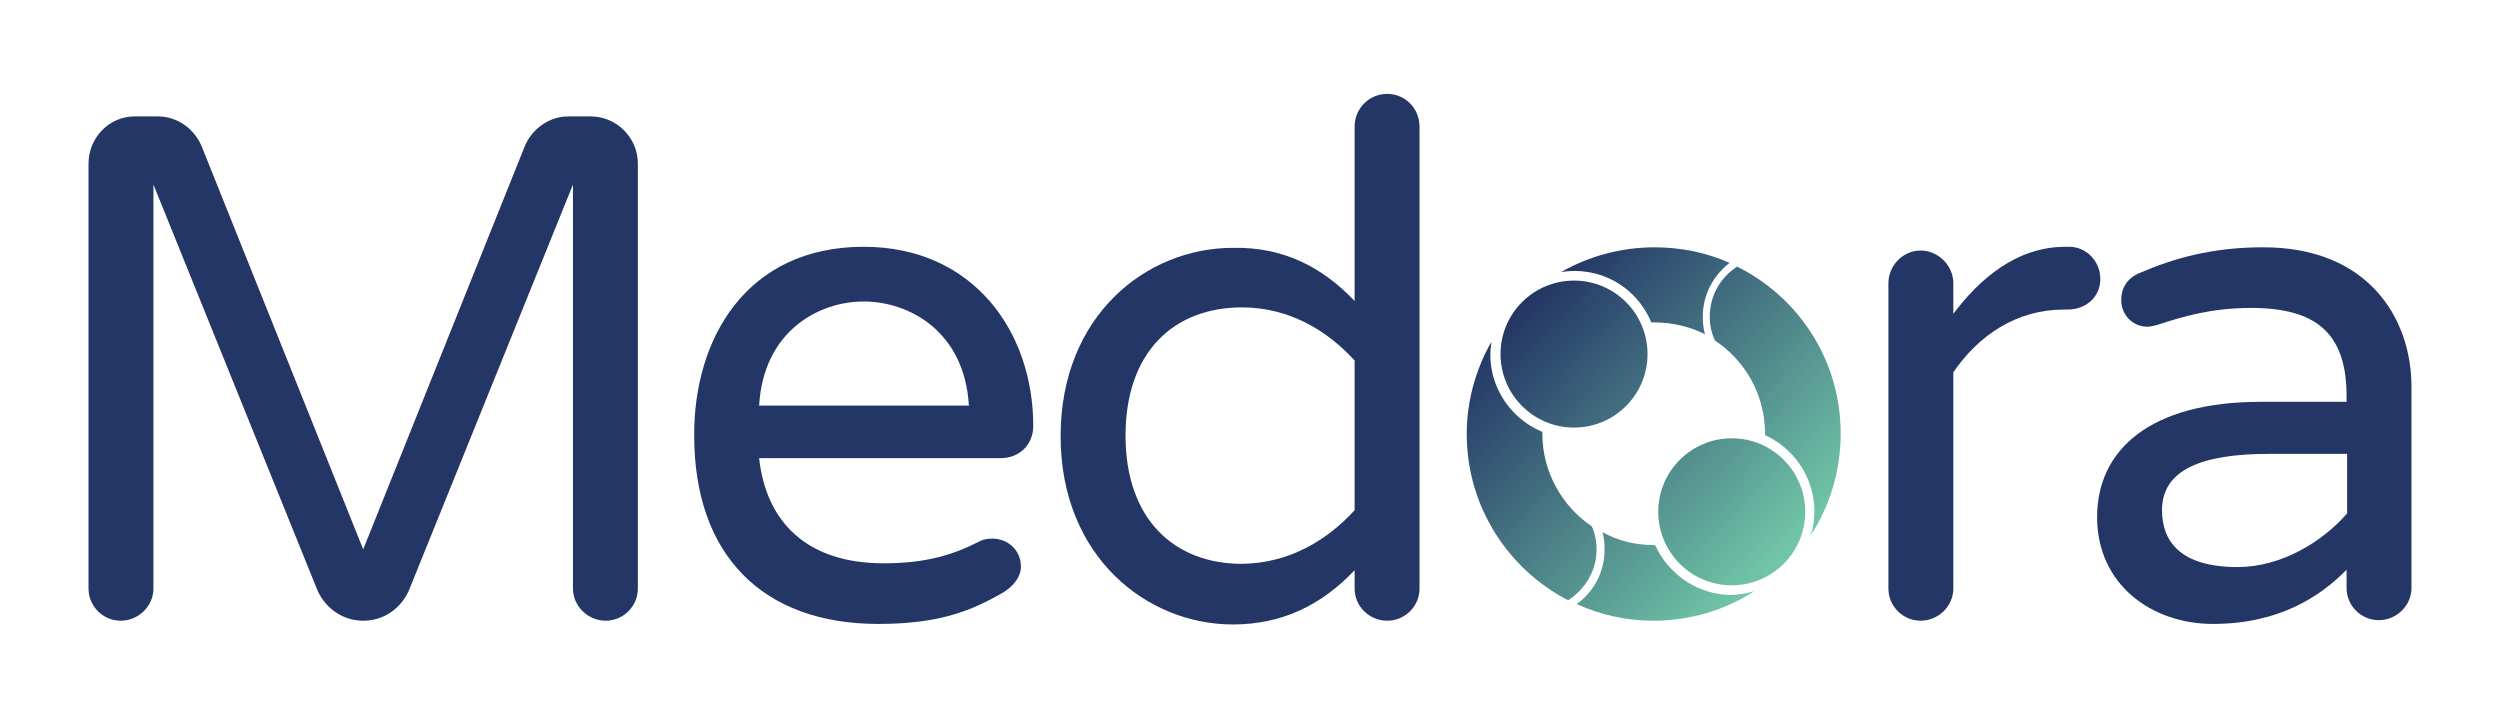
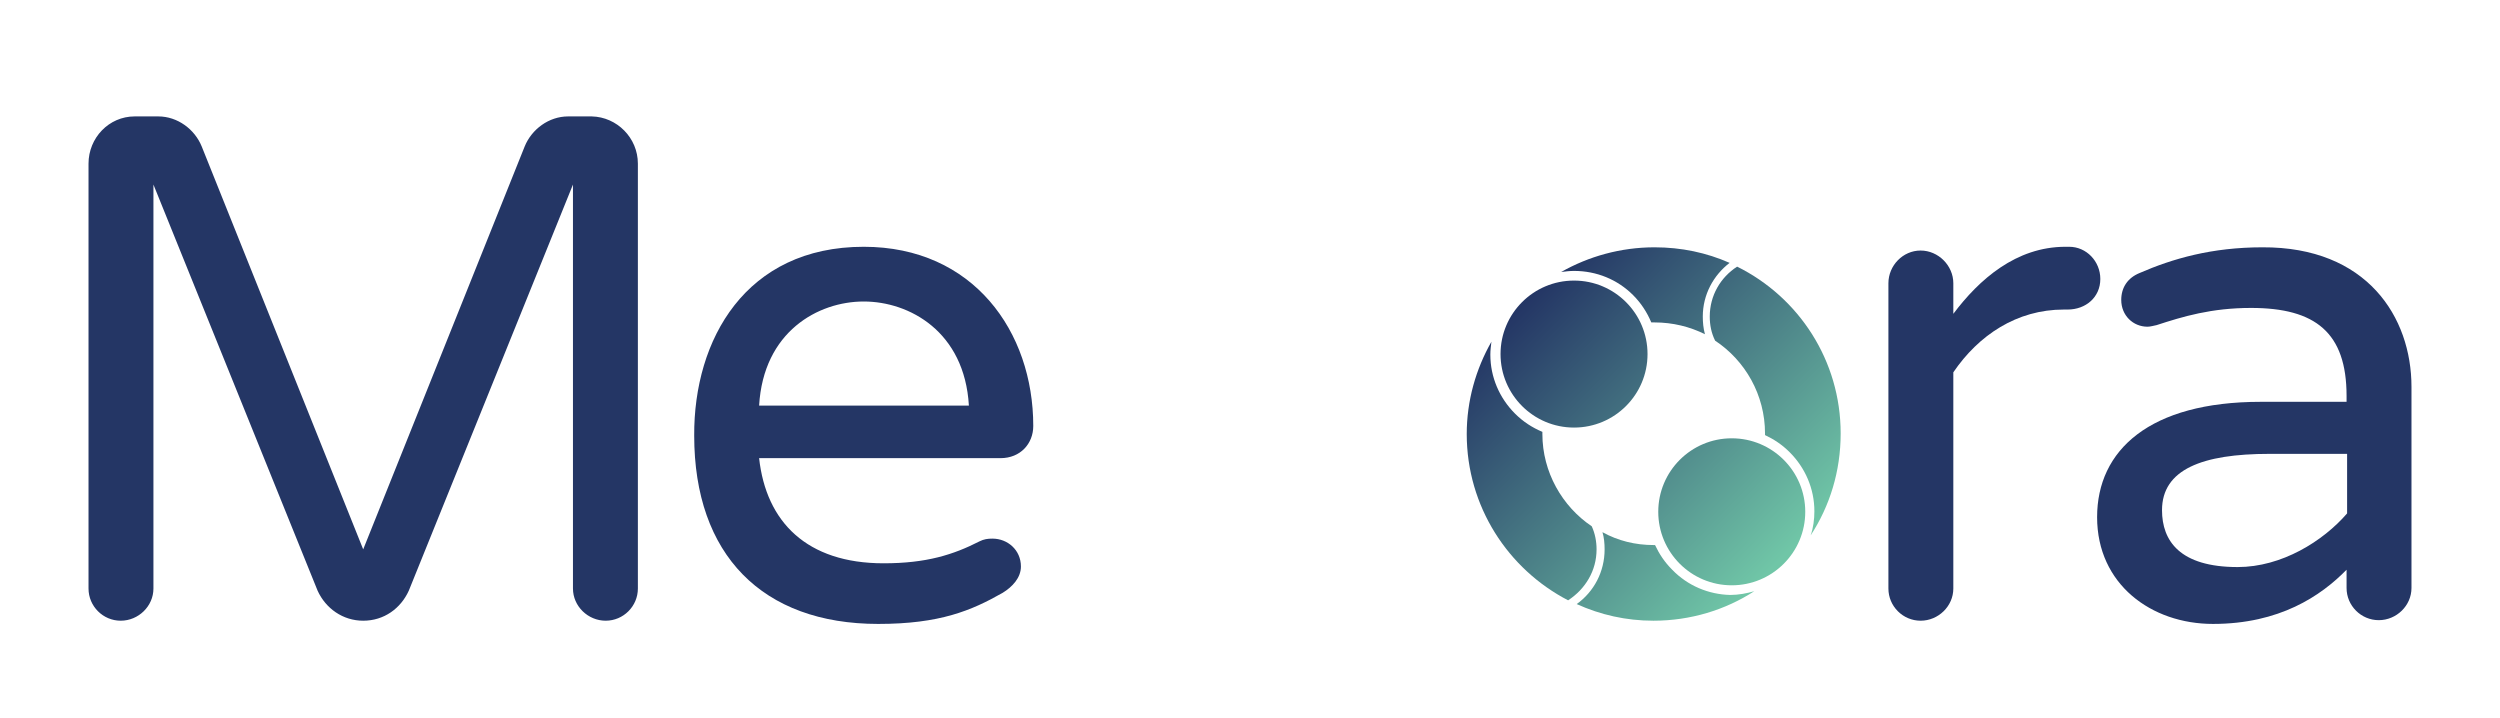
<svg xmlns="http://www.w3.org/2000/svg" version="1.1" id="Livello_1" x="0px" y="0px" viewBox="0 0 466 133.8" style="enable-background:new 0 0 466 133.8;" xml:space="preserve">
  <style type="text/css"> .st0{fill:#243665;} .st1{fill:url(#SVGID_1_);} .st2{fill:url(#SVGID_2_);} .st3{fill:url(#SVGID_3_);} .st4{fill:url(#SVGID_4_);} .st5{fill:url(#SVGID_5_);} .st6{fill:url(#SVGID_6_);} </style>
  <g>
    <path class="st0" d="M118.9,30.5v79.2c0,3.3-2.7,6-6,6c-3.3,0-6.1-2.7-6.1-6V34.4l-30.6,75.7c-1.5,3.3-4.6,5.6-8.5,5.6 c-3.8,0-7-2.3-8.5-5.6L28.6,34.4v75.3c0,3.3-2.8,6-6.1,6s-6-2.7-6-6V30.5c0-4.8,3.8-8.8,8.6-8.8h4.4c3.6,0,6.8,2.4,8.1,5.6 l30.1,75.1l30.1-75.1c1.3-3.2,4.5-5.6,8.1-5.6h4.4C115,21.8,118.9,25.7,118.9,30.5z" />
    <path class="st0" d="M190.3,105.6c0,2.1-1.6,3.8-3.4,4.9c-5.8,3.3-11.7,5.8-23.2,5.8c-21.6,0-34.3-12.9-34.3-35.1 C129.3,63.3,139,46,161,46c20.4,0,31.6,15.8,31.6,33.4c0,3.3-2.4,6-6.1,6h-45c1.3,11.9,8.9,19.6,23.2,19.6c8,0,13-1.6,17.9-4.1 c0.8-0.4,1.5-0.5,2.4-0.5C187.8,100.4,190.3,102.5,190.3,105.6z M141.5,75.6h39.1c-0.8-13.8-11.1-19.4-19.6-19.4 S142.3,61.8,141.5,75.6z" />
-     <path class="st0" d="M252.5,56.1V23.6c0-3.4,2.7-6.1,6.1-6.1c3.3,0,6,2.7,6,6.1v86.1c0,3.3-2.7,6-6,6c-3.4,0-6.1-2.7-6.1-6v-3.4 c-6.1,6.4-13.4,10.1-22.7,10.1c-16,0-32.1-12.6-32.1-35.1c0-22.5,16-35.1,32.1-35.1C239.1,46,246.4,49.7,252.5,56.1z M252.5,95.1 V67.2c-5.2-5.7-12.3-9.9-21-9.9c-12.6,0-21.7,8.2-21.7,23.9c0,15.6,9.1,23.9,21.7,23.9C240.2,105,247.3,100.8,252.5,95.1z" />
    <g>
      <g>
        <linearGradient id="SVGID_1_" gradientUnits="userSpaceOnUse" x1="283.976" y1="489.222" x2="332.271" y2="442.03" gradientTransform="matrix(1 0 0 -1 0 546)">
          <stop offset="0" style="stop-color:#243665" />
          <stop offset="1" style="stop-color:#70C6A7" />
        </linearGradient>
        <circle class="st1" cx="293.4" cy="66" r="13.7" />
        <linearGradient id="SVGID_2_" gradientUnits="userSpaceOnUse" x1="283.64" y1="488.878" x2="331.935" y2="441.687" gradientTransform="matrix(1 0 0 -1 0 546)">
          <stop offset="0" style="stop-color:#243665" />
          <stop offset="1" style="stop-color:#70C6A7" />
        </linearGradient>
        <circle class="st2" cx="322.8" cy="95.4" r="13.7" />
        <g>
          <linearGradient id="SVGID_3_" gradientUnits="userSpaceOnUse" x1="268.59" y1="473.476" x2="316.885" y2="426.284" gradientTransform="matrix(1 0 0 -1 0 546)">
            <stop offset="0" style="stop-color:#243665" />
            <stop offset="1" style="stop-color:#70C6A7" />
          </linearGradient>
          <path class="st3" d="M297.6,102.4c0-1.5-0.3-3-0.9-4.3c-5.5-3.7-9.2-10.1-9.2-17.2c0-0.2,0-0.3,0-0.4c-1.9-0.8-3.6-1.9-5.1-3.4 c-2.9-2.9-4.6-6.8-4.6-11c0-0.8,0.1-1.6,0.2-2.4c-2.9,5.1-4.6,11-4.6,17.2c0,13.5,7.7,25.2,18.9,31 C295.5,109.8,297.6,106.4,297.6,102.4z" />
          <linearGradient id="SVGID_4_" gradientUnits="userSpaceOnUse" x1="269.679" y1="474.591" x2="317.974" y2="427.399" gradientTransform="matrix(1 0 0 -1 0 546)">
            <stop offset="0" style="stop-color:#243665" />
            <stop offset="1" style="stop-color:#70C6A7" />
          </linearGradient>
          <path class="st4" d="M311.7,106.2c-1.4-1.4-2.4-2.9-3.2-4.6c-0.1,0-0.1,0-0.2,0c-3.5,0-6.7-0.8-9.6-2.4c0.3,1,0.4,2.1,0.4,3.2 c0,4.2-2,7.9-5.2,10.2c4.4,2,9.2,3.1,14.3,3.1c6.9,0,13.4-2,18.8-5.5c-1.4,0.4-2.9,0.7-4.5,0.7 C318.5,110.8,314.6,109.2,311.7,106.2z" />
          <linearGradient id="SVGID_5_" gradientUnits="userSpaceOnUse" x1="298.527" y1="504.114" x2="346.823" y2="456.922" gradientTransform="matrix(1 0 0 -1 0 546)">
            <stop offset="0" style="stop-color:#243665" />
            <stop offset="1" style="stop-color:#70C6A7" />
          </linearGradient>
          <path class="st5" d="M304.4,55c1.5,1.5,2.6,3.2,3.4,5.1c0.2,0,0.4,0,0.6,0c3.4,0,6.6,0.8,9.4,2.2c-0.3-1.1-0.4-2.2-0.4-3.3 c0-4.1,2-7.7,5-10c-4.3-1.9-9-2.9-14-2.9c-6.3,0-12.3,1.7-17.4,4.6c0.8-0.1,1.6-0.2,2.4-0.2C297.6,50.5,301.5,52.1,304.4,55z" />
          <linearGradient id="SVGID_6_" gradientUnits="userSpaceOnUse" x1="298.413" y1="503.997" x2="346.709" y2="456.805" gradientTransform="matrix(1 0 0 -1 0 546)">
            <stop offset="0" style="stop-color:#243665" />
            <stop offset="1" style="stop-color:#70C6A7" />
          </linearGradient>
          <path class="st6" d="M343.1,80.8c0-13.6-7.8-25.4-19.3-31.1c-3.1,2-5.1,5.4-5.1,9.3c0,1.6,0.3,3.1,1,4.5 c5.6,3.7,9.3,10.1,9.3,17.3c0,0.1,0,0.2,0,0.3c1.7,0.8,3.2,1.8,4.6,3.2c2.9,2.9,4.6,6.8,4.6,11c0,1.5-0.2,3.1-0.7,4.5 C341.1,94.3,343.1,87.8,343.1,80.8z" />
        </g>
      </g>
    </g>
    <path class="st0" d="M391.5,52c0,3.4-2.7,5.7-6.1,5.7h-0.7c-8.8,0-15.9,4.8-20.6,11.7v40.3c0,3.3-2.8,6-6.1,6c-3.3,0-6-2.7-6-6 V52.8c0-3.3,2.7-6.1,6-6.1c3.3,0,6.1,2.8,6.1,6.1v5.7C368.9,52.1,375.8,46,385,46h0.7C388.9,46,391.5,48.7,391.5,52z" />
    <path class="st0" d="M449.5,72.1v37.5c0,3.3-2.8,6-6.1,6c-3.3,0-6-2.7-6-6v-3.4c-4.8,4.9-12.5,10.1-24.9,10.1 c-11.5,0-21.6-7.4-21.6-19.9s9.8-21.5,30.5-21.5h16v-1.1c0-11.8-5.8-16.4-17.8-16.4c-7.4,0-12.7,1.6-17.6,3.2 c-0.5,0.1-1.2,0.3-1.7,0.3c-2.7,0-4.9-2.1-4.9-5c0-2.3,1.2-4.1,3.4-5c6.2-2.7,13.5-4.8,22.9-4.8C441.2,46,449.5,59.1,449.5,72.1z M437.5,95.7V84.6H423c-12.5,0-20,2.9-20,10.5c0,5.7,3.3,10.6,14.1,10.6C425.3,105.7,433,100.9,437.5,95.7z" />
  </g>
</svg>